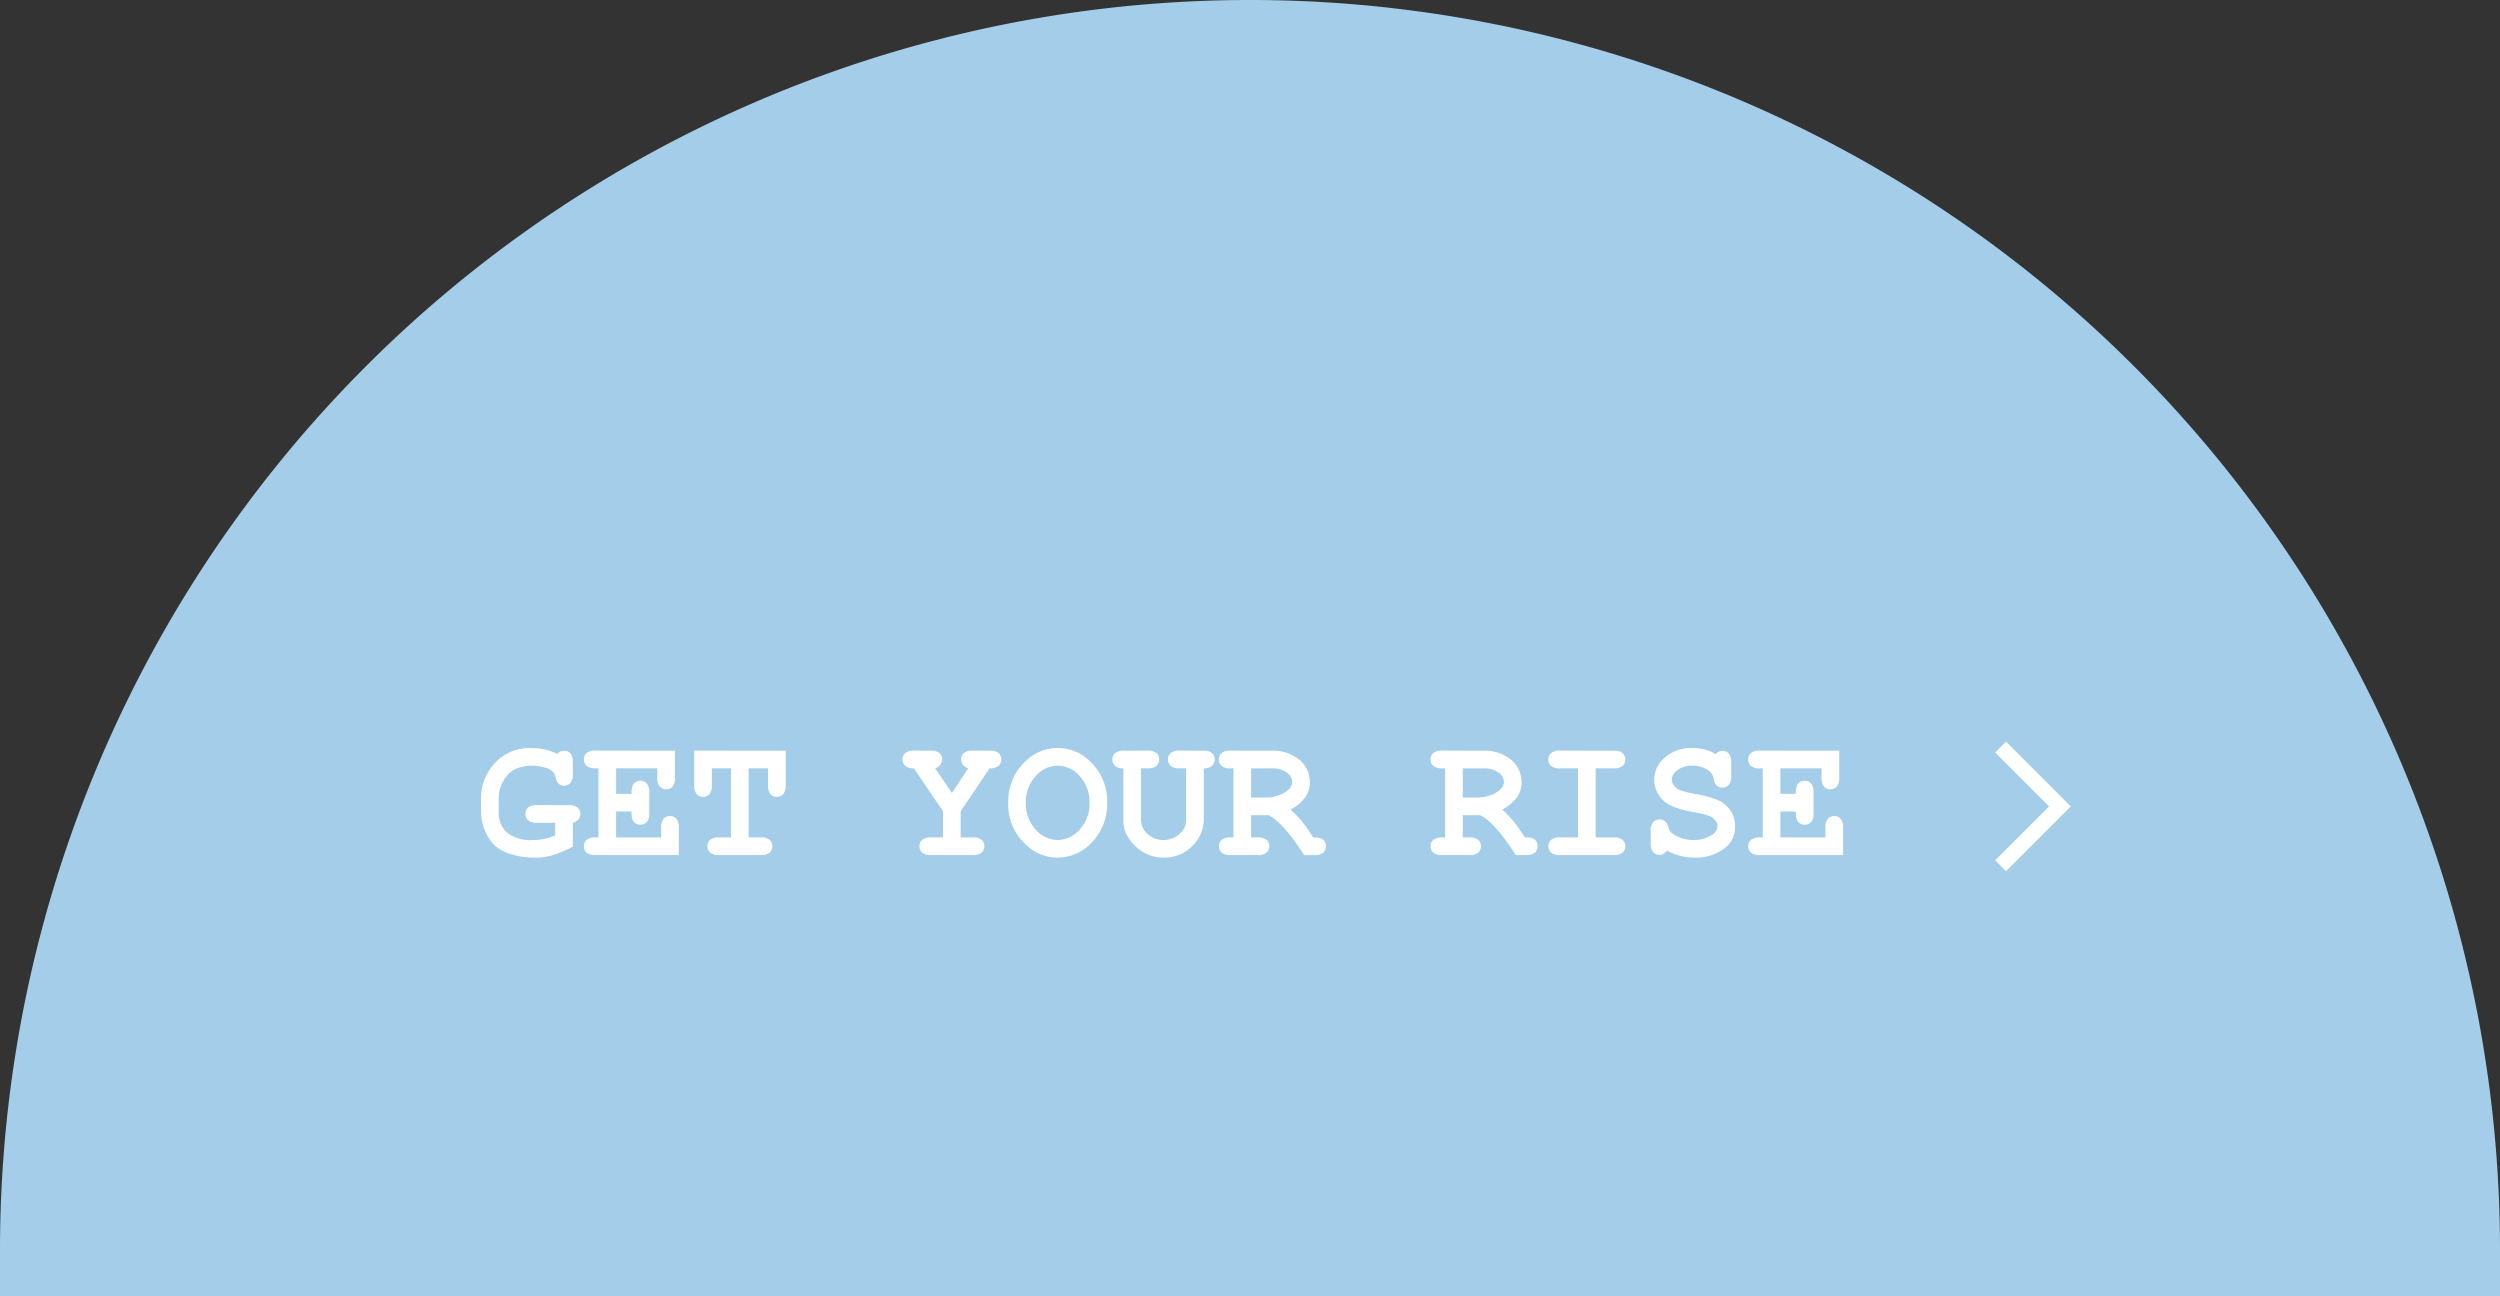
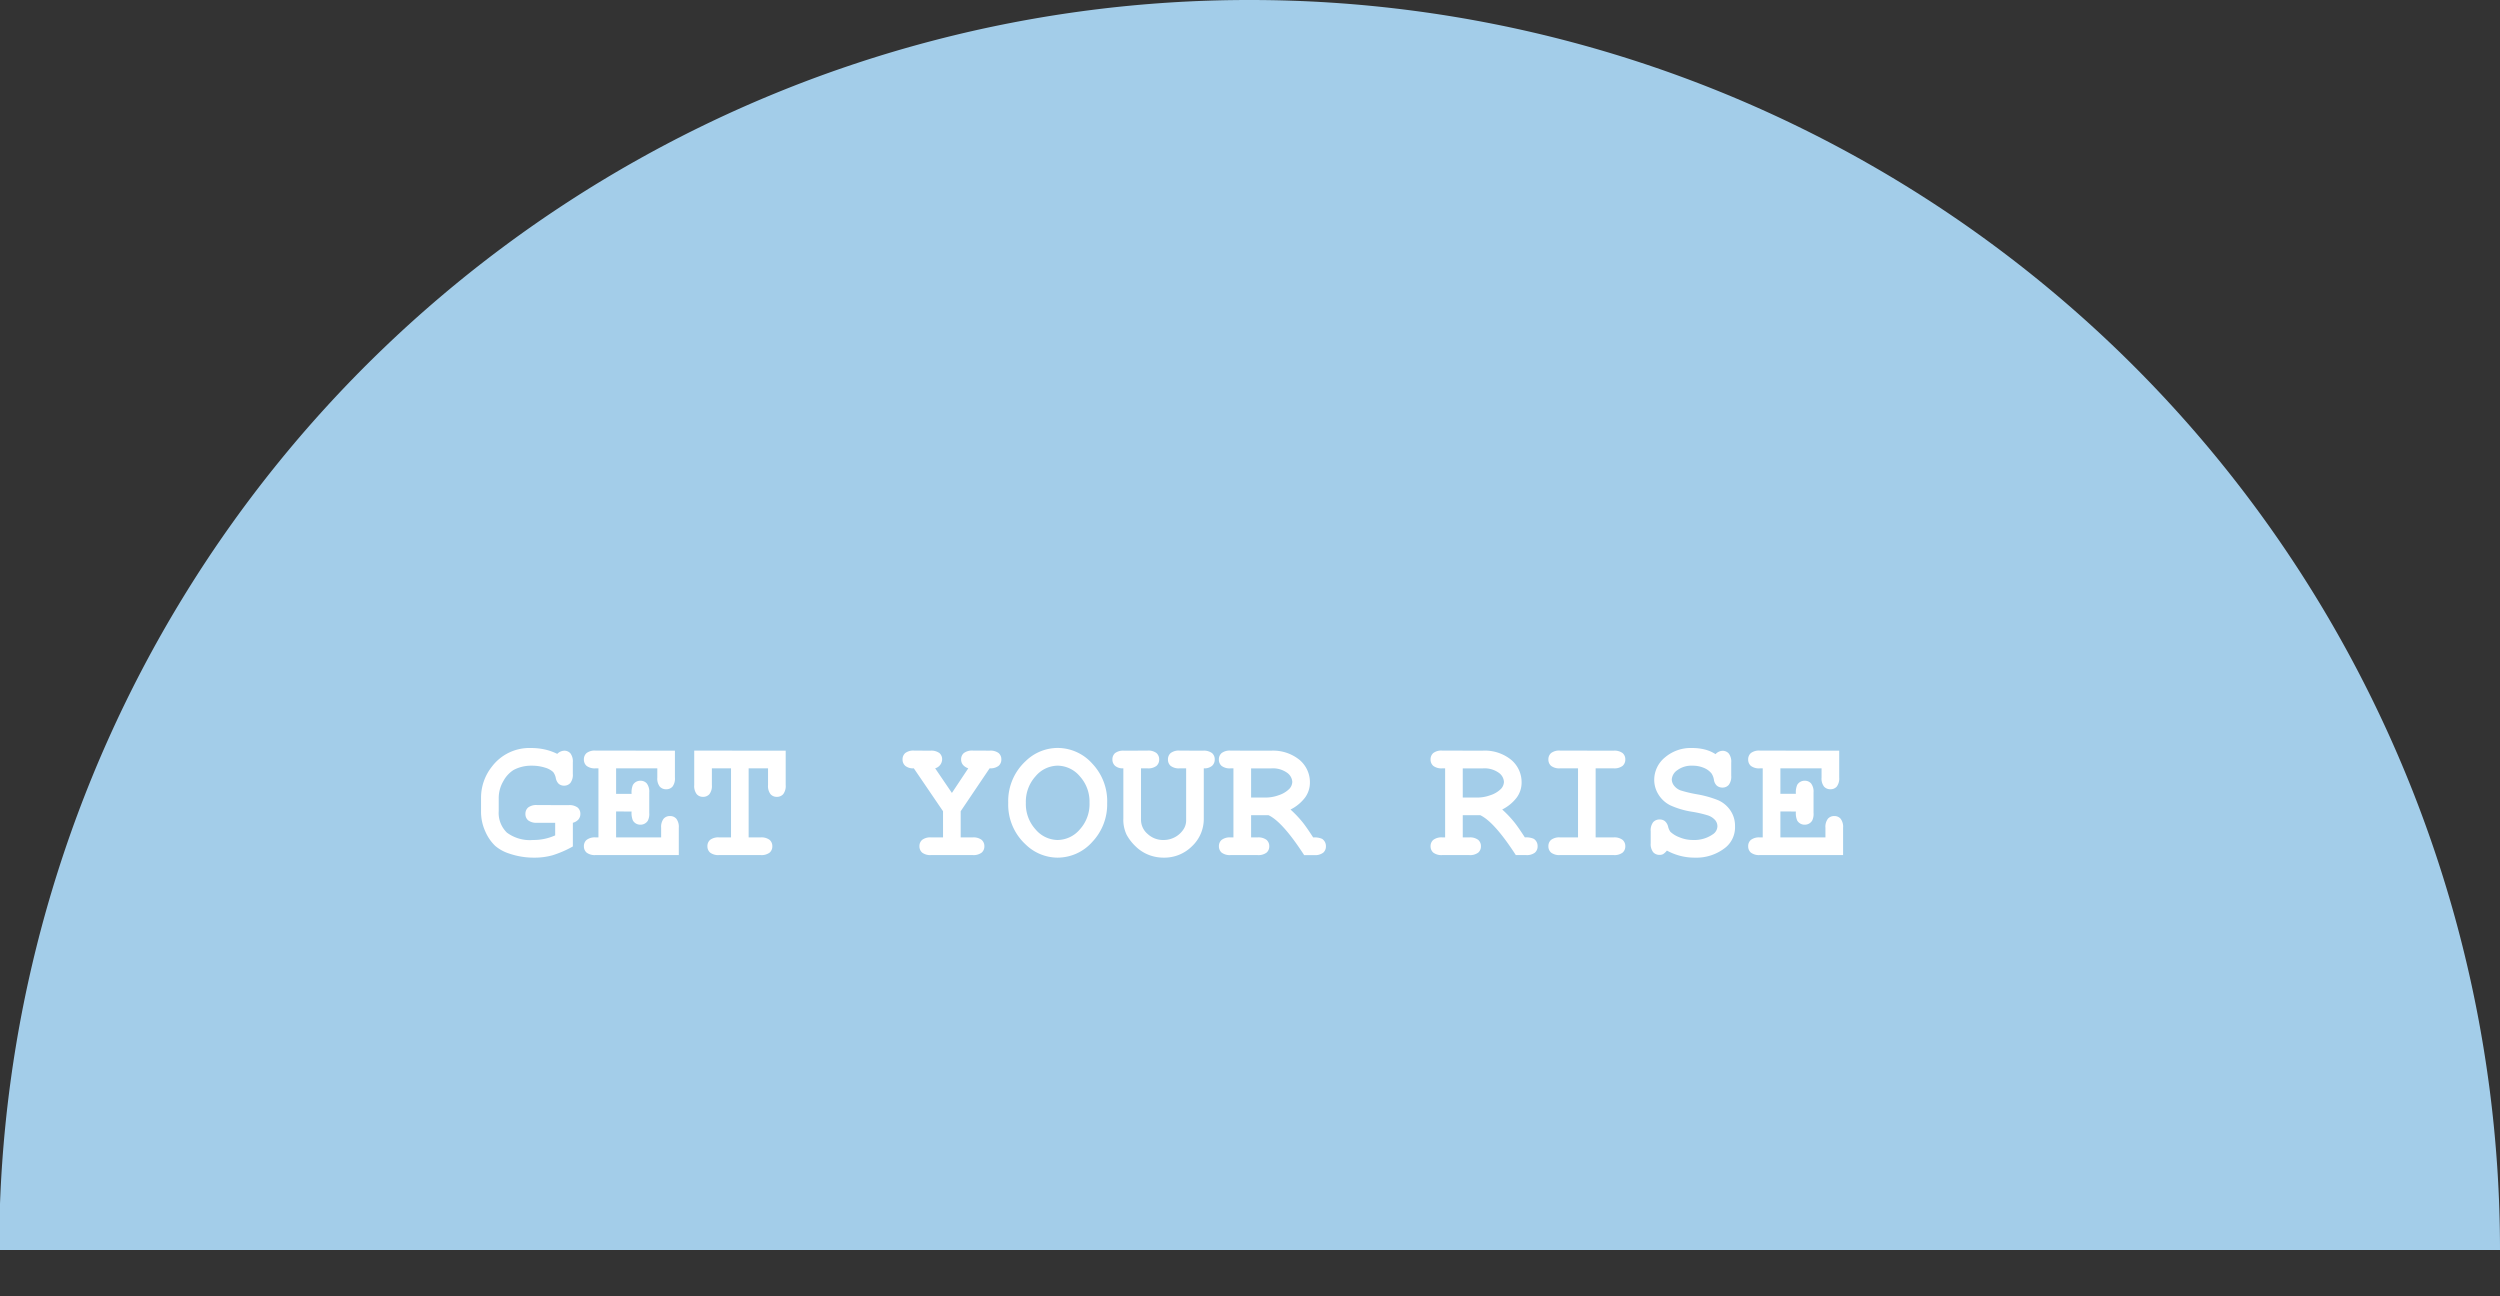
<svg xmlns="http://www.w3.org/2000/svg" width="326" height="169" viewBox="0 0 326 169">
  <rect x="0" y="0" width="326" height="169" fill="#333333" stroke="none" />
  <g id="Groupe_434" data-name="Groupe 434" transform="translate(-773 -7824)">
-     <path id="Rectangle_56" data-name="Rectangle 56" d="M163,0h0A163,163,0,0,1,326,163v6a0,0,0,0,1,0,0H0a0,0,0,0,1,0,0v-6A163,163,0,0,1,163,0Z" transform="translate(773 7824)" fill="#a3cde9" />
+     <path id="Rectangle_56" data-name="Rectangle 56" d="M163,0h0A163,163,0,0,1,326,163a0,0,0,0,1,0,0H0a0,0,0,0,1,0,0v-6A163,163,0,0,1,163,0Z" transform="translate(773 7824)" fill="#a3cde9" />
    <g id="Groupe_25" data-name="Groupe 25" transform="translate(-542.86 4400.5)">
      <path id="Tracé_260" data-name="Tracé 260" d="M12.7-4.211v3.088A13.647,13.647,0,0,1,10.046.028,8.678,8.678,0,0,1,7.682.337,9.809,9.809,0,0,1,4.414-.191,5.28,5.28,0,0,1,2.555-1.213,5.81,5.81,0,0,1,1.3-3.038a6.223,6.223,0,0,1-.573-2.7V-7.4a6.525,6.525,0,0,1,1.4-4.11,6.133,6.133,0,0,1,5.132-2.448,8.136,8.136,0,0,1,1.791.191,7.054,7.054,0,0,1,1.612.573,1.366,1.366,0,0,1,.9-.416,1.053,1.053,0,0,1,.82.348,1.752,1.752,0,0,1,.314,1.179v1.494a1.753,1.753,0,0,1-.32,1.185,1.062,1.062,0,0,1-.825.354,1.043,1.043,0,0,1-.7-.247,1.379,1.379,0,0,1-.376-.747,1.894,1.894,0,0,0-.343-.781A2.576,2.576,0,0,0,9.069-11.4a5.507,5.507,0,0,0-1.724-.253,4.826,4.826,0,0,0-2.381.562A3.884,3.884,0,0,0,3.639-9.647,4.359,4.359,0,0,0,3.032-7.4v1.662A3.58,3.58,0,0,0,4.1-2.926a5.023,5.023,0,0,0,3.408.96,6.864,6.864,0,0,0,2.886-.6V-4.211H8.052a1.753,1.753,0,0,1-1.185-.32,1.075,1.075,0,0,1-.354-.837A1.075,1.075,0,0,1,6.867-6.2a1.753,1.753,0,0,1,1.185-.32l4.088.011a1.776,1.776,0,0,1,1.185.314,1.058,1.058,0,0,1,.354.831,1.1,1.1,0,0,1-.241.708A1.422,1.422,0,0,1,12.7-4.211Zm5.638-1.471V-2.3h5.874V-3.549a1.753,1.753,0,0,1,.32-1.185,1.075,1.075,0,0,1,.837-.354,1.062,1.062,0,0,1,.825.354,1.753,1.753,0,0,1,.32,1.185V0H15.678a1.753,1.753,0,0,1-1.185-.32,1.075,1.075,0,0,1-.354-.837,1.055,1.055,0,0,1,.359-.825,1.756,1.756,0,0,1,1.179-.32h.359v-9.007h-.359a1.753,1.753,0,0,1-1.185-.32,1.075,1.075,0,0,1-.354-.837,1.075,1.075,0,0,1,.354-.837,1.753,1.753,0,0,1,1.185-.32l10.332.011v3.5A1.755,1.755,0,0,1,25.7-8.934a1.058,1.058,0,0,1-.831.354,1.083,1.083,0,0,1-.837-.348,1.73,1.73,0,0,1-.32-1.179v-1.2H18.339v3.324h2.021a2.5,2.5,0,0,1,.168-1.157,1.105,1.105,0,0,1,.988-.55,1.062,1.062,0,0,1,.825.354,1.753,1.753,0,0,1,.32,1.185V-5.5a1.939,1.939,0,0,1-.18,1.011,1.114,1.114,0,0,1-.966.528,1.105,1.105,0,0,1-.988-.55,2.533,2.533,0,0,1-.168-1.168Zm17.284-5.626V-2.3h1.55a1.753,1.753,0,0,1,1.185.32,1.075,1.075,0,0,1,.354.837,1.062,1.062,0,0,1-.354.825A1.753,1.753,0,0,1,37.173,0H31.782A1.753,1.753,0,0,1,30.6-.32a1.075,1.075,0,0,1-.354-.837,1.062,1.062,0,0,1,.354-.825,1.753,1.753,0,0,1,1.185-.32h1.539v-9.007H30.828V-9.13a1.753,1.753,0,0,1-.32,1.185,1.075,1.075,0,0,1-.837.354,1.062,1.062,0,0,1-.825-.354,1.753,1.753,0,0,1-.32-1.185v-4.492l11.927.011V-9.13a1.753,1.753,0,0,1-.32,1.185,1.075,1.075,0,0,1-.837.354,1.062,1.062,0,0,1-.825-.354,1.753,1.753,0,0,1-.32-1.185v-2.179ZM63.272-5.716V-2.3h1.55a1.753,1.753,0,0,1,1.185.32,1.075,1.075,0,0,1,.354.837,1.062,1.062,0,0,1-.354.825A1.753,1.753,0,0,1,64.822,0h-5.4a1.733,1.733,0,0,1-1.174-.32,1.075,1.075,0,0,1-.354-.837,1.062,1.062,0,0,1,.354-.825A1.733,1.733,0,0,1,59.42-2.3h1.55V-5.716l-3.807-5.593a1.613,1.613,0,0,1-1.117-.326,1.08,1.08,0,0,1-.354-.831,1.075,1.075,0,0,1,.354-.837,1.753,1.753,0,0,1,1.185-.32l2.089.011A1.776,1.776,0,0,1,60.5-13.3a1.058,1.058,0,0,1,.354.831,1.243,1.243,0,0,1-.91,1.157L62.127-8.1l2.134-3.212a1.533,1.533,0,0,1-.719-.483,1.112,1.112,0,0,1-.213-.674,1.058,1.058,0,0,1,.354-.831,1.814,1.814,0,0,1,1.185-.326l2.167.011a1.776,1.776,0,0,1,1.185.314,1.058,1.058,0,0,1,.354.831,1.067,1.067,0,0,1-.359.837,1.736,1.736,0,0,1-1.168.32Zm19.1-1.089a7.1,7.1,0,0,1-1.948,5.1A6.063,6.063,0,0,1,75.918.337a6,6,0,0,1-4.155-1.7,7.049,7.049,0,0,1-2.291-5.447,7.084,7.084,0,0,1,2.291-5.458,6,6,0,0,1,4.155-1.7,6.063,6.063,0,0,1,4.509,2.038A7.109,7.109,0,0,1,82.375-6.806Zm-2.3,0A4.928,4.928,0,0,0,78.8-10.281a3.841,3.841,0,0,0-2.886-1.376,3.824,3.824,0,0,0-2.875,1.381,4.933,4.933,0,0,0-1.269,3.47,4.912,4.912,0,0,0,1.269,3.465,3.83,3.83,0,0,0,2.875,1.376A3.847,3.847,0,0,0,78.8-3.335,4.907,4.907,0,0,0,80.073-6.806Zm14.9-4.5v6.525a4.875,4.875,0,0,1-1.533,3.627A5.1,5.1,0,0,1,89.754.337a5.333,5.333,0,0,1-2-.376,5.12,5.12,0,0,1-1.685-1.106A6.123,6.123,0,0,1,84.9-2.667a4.575,4.575,0,0,1-.416-2.117v-6.525a1.535,1.535,0,0,1-1.078-.326,1.088,1.088,0,0,1-.348-.831,1.066,1.066,0,0,1,.348-.831,1.773,1.773,0,0,1,1.19-.314l3.021-.011a1.753,1.753,0,0,1,1.185.32,1.075,1.075,0,0,1,.354.837,1.075,1.075,0,0,1-.354.837,1.753,1.753,0,0,1-1.185.32h-.831v6.727a2.419,2.419,0,0,0,.859,1.825,2.949,2.949,0,0,0,2.072.792,3.144,3.144,0,0,0,1.516-.382,3.046,3.046,0,0,0,1.157-1.112,2.119,2.119,0,0,0,.281-1.123v-6.727h-.831a1.753,1.753,0,0,1-1.185-.32,1.075,1.075,0,0,1-.354-.837,1.075,1.075,0,0,1,.354-.837,1.753,1.753,0,0,1,1.185-.32l3.021.011a1.776,1.776,0,0,1,1.185.314,1.058,1.058,0,0,1,.354.831,1.088,1.088,0,0,1-.348.831A1.535,1.535,0,0,1,94.976-11.309ZM101.142-5.2v2.9h.831a1.753,1.753,0,0,1,1.185.32,1.075,1.075,0,0,1,.354.837,1.062,1.062,0,0,1-.354.825,1.753,1.753,0,0,1-1.185.32H98.48A1.753,1.753,0,0,1,97.3-.32a1.075,1.075,0,0,1-.354-.837,1.055,1.055,0,0,1,.359-.825A1.756,1.756,0,0,1,98.48-2.3h.359v-9.007H98.48a1.753,1.753,0,0,1-1.185-.32,1.075,1.075,0,0,1-.354-.837A1.075,1.075,0,0,1,97.3-13.3a1.753,1.753,0,0,1,1.185-.32l5.211.011A5.455,5.455,0,0,1,107.47-12.4a3.805,3.805,0,0,1,1.342,2.937,3.3,3.3,0,0,1-.629,1.96,5.457,5.457,0,0,1-1.9,1.567,14.622,14.622,0,0,1,1.561,1.64q.517.64,1.393,2a2.439,2.439,0,0,1,1.157.18,1.119,1.119,0,0,1,.505.977,1.07,1.07,0,0,1-.348.825,1.73,1.73,0,0,1-1.179.32H108.06q-2.8-4.324-4.638-5.2Zm0-2.3h1.8a4.934,4.934,0,0,0,1.786-.3,3.434,3.434,0,0,0,1.421-.854,1.415,1.415,0,0,0,.365-.887,1.561,1.561,0,0,0-.7-1.207,3.2,3.2,0,0,0-2.033-.556h-2.639Zm27.6,2.3v2.9h.831a1.753,1.753,0,0,1,1.185.32,1.075,1.075,0,0,1,.354.837,1.062,1.062,0,0,1-.354.825,1.753,1.753,0,0,1-1.185.32h-3.493A1.753,1.753,0,0,1,124.9-.32a1.075,1.075,0,0,1-.354-.837,1.055,1.055,0,0,1,.359-.825,1.756,1.756,0,0,1,1.179-.32h.359v-9.007h-.359a1.753,1.753,0,0,1-1.185-.32,1.075,1.075,0,0,1-.354-.837,1.075,1.075,0,0,1,.354-.837,1.753,1.753,0,0,1,1.185-.32l5.211.011a5.455,5.455,0,0,1,3.779,1.207,3.805,3.805,0,0,1,1.342,2.937,3.3,3.3,0,0,1-.629,1.96,5.457,5.457,0,0,1-1.9,1.567,14.622,14.622,0,0,1,1.561,1.64q.517.64,1.393,2a2.439,2.439,0,0,1,1.157.18,1.119,1.119,0,0,1,.505.977,1.07,1.07,0,0,1-.348.825,1.73,1.73,0,0,1-1.179.32h-1.314q-2.8-4.324-4.638-5.2Zm0-2.3h1.8a4.934,4.934,0,0,0,1.786-.3,3.434,3.434,0,0,0,1.421-.854,1.415,1.415,0,0,0,.365-.887,1.561,1.561,0,0,0-.7-1.207,3.2,3.2,0,0,0-2.033-.556h-2.639Zm17.329-3.807V-2.3H148.4a1.753,1.753,0,0,1,1.185.32,1.075,1.075,0,0,1,.354.837,1.062,1.062,0,0,1-.354.825A1.753,1.753,0,0,1,148.4,0h-6.952a1.753,1.753,0,0,1-1.185-.32,1.075,1.075,0,0,1-.354-.837,1.062,1.062,0,0,1,.354-.825,1.753,1.753,0,0,1,1.185-.32h2.325v-9.007h-2.325a1.753,1.753,0,0,1-1.185-.32,1.075,1.075,0,0,1-.354-.837,1.075,1.075,0,0,1,.354-.837,1.753,1.753,0,0,1,1.185-.32l6.952.011a1.776,1.776,0,0,1,1.185.314,1.058,1.058,0,0,1,.354.831,1.075,1.075,0,0,1-.354.837,1.753,1.753,0,0,1-1.185.32ZM155.362-.584a2.038,2.038,0,0,1-.489.46.939.939,0,0,1-.455.1,1.088,1.088,0,0,1-.848-.354,1.733,1.733,0,0,1-.32-1.174V-3.1a1.753,1.753,0,0,1,.32-1.185,1.088,1.088,0,0,1,.848-.354,1.075,1.075,0,0,1,.679.213,1.352,1.352,0,0,1,.421.713,1.913,1.913,0,0,0,.3.679,3.557,3.557,0,0,0,1.157.708,4.535,4.535,0,0,0,1.819.359,4.189,4.189,0,0,0,2.527-.719,1.285,1.285,0,0,0,.629-1.078,1.258,1.258,0,0,0-.3-.8,2.2,2.2,0,0,0-.988-.623,15.448,15.448,0,0,0-2.01-.46,10.867,10.867,0,0,1-2.853-.842,3.811,3.811,0,0,1-1.527-1.393,3.6,3.6,0,0,1-.562-1.943,3.782,3.782,0,0,1,1.381-2.892,5.173,5.173,0,0,1,3.594-1.241,6.542,6.542,0,0,1,1.645.2,4.6,4.6,0,0,1,1.376.6,1.307,1.307,0,0,1,.9-.438,1.062,1.062,0,0,1,.825.354,1.733,1.733,0,0,1,.32,1.174v1.729a1.753,1.753,0,0,1-.32,1.185,1.062,1.062,0,0,1-.825.354,1.132,1.132,0,0,1-.741-.258,1.3,1.3,0,0,1-.371-.764,2.116,2.116,0,0,0-.314-.82,2.464,2.464,0,0,0-.977-.719,3.647,3.647,0,0,0-1.5-.292,3.074,3.074,0,0,0-1.971.578A1.594,1.594,0,0,0,156-9.872a1.364,1.364,0,0,0,.3.825,1.931,1.931,0,0,0,.87.623,16.741,16.741,0,0,0,2.151.505,13.679,13.679,0,0,1,2.718.764,3.759,3.759,0,0,1,1.578,1.3,3.556,3.556,0,0,1,.629,2.111,3.4,3.4,0,0,1-1.2,2.729A6.081,6.081,0,0,1,158.979.337a7.5,7.5,0,0,1-1.859-.23A7.689,7.689,0,0,1,155.362-.584Zm14.8-5.1V-2.3h5.874V-3.549a1.753,1.753,0,0,1,.32-1.185,1.075,1.075,0,0,1,.837-.354,1.062,1.062,0,0,1,.825.354,1.753,1.753,0,0,1,.32,1.185V0H167.5a1.753,1.753,0,0,1-1.185-.32,1.075,1.075,0,0,1-.354-.837,1.055,1.055,0,0,1,.359-.825A1.756,1.756,0,0,1,167.5-2.3h.359v-9.007H167.5a1.753,1.753,0,0,1-1.185-.32,1.075,1.075,0,0,1-.354-.837,1.075,1.075,0,0,1,.354-.837,1.753,1.753,0,0,1,1.185-.32l10.332.011v3.5a1.755,1.755,0,0,1-.314,1.174,1.058,1.058,0,0,1-.831.354,1.083,1.083,0,0,1-.837-.348,1.73,1.73,0,0,1-.32-1.179v-1.2h-5.368v3.324h2.021a2.5,2.5,0,0,1,.168-1.157,1.105,1.105,0,0,1,.988-.55,1.062,1.062,0,0,1,.825.354,1.753,1.753,0,0,1,.32,1.185V-5.5a1.938,1.938,0,0,1-.18,1.011,1.114,1.114,0,0,1-.966.528,1.105,1.105,0,0,1-.988-.55,2.533,2.533,0,0,1-.168-1.168Z" transform="translate(1377.861 3535)" fill="#fff" />
-       <path id="Tracé_17" data-name="Tracé 17" d="M189.916,757.244l7.739-7.739,7.739,7.739" transform="translate(2333.982 3330.999) rotate(90)" fill="none" stroke="#fff" stroke-width="2" />
    </g>
  </g>
</svg>